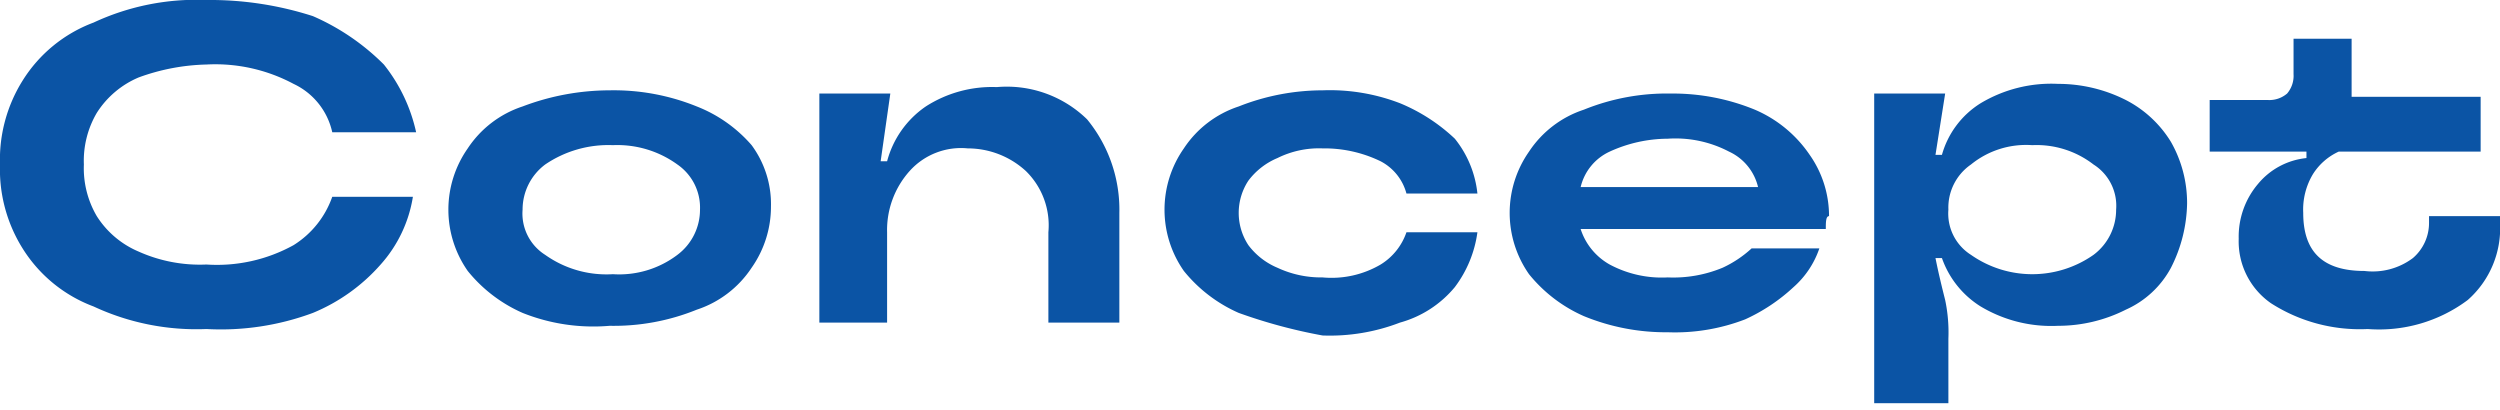
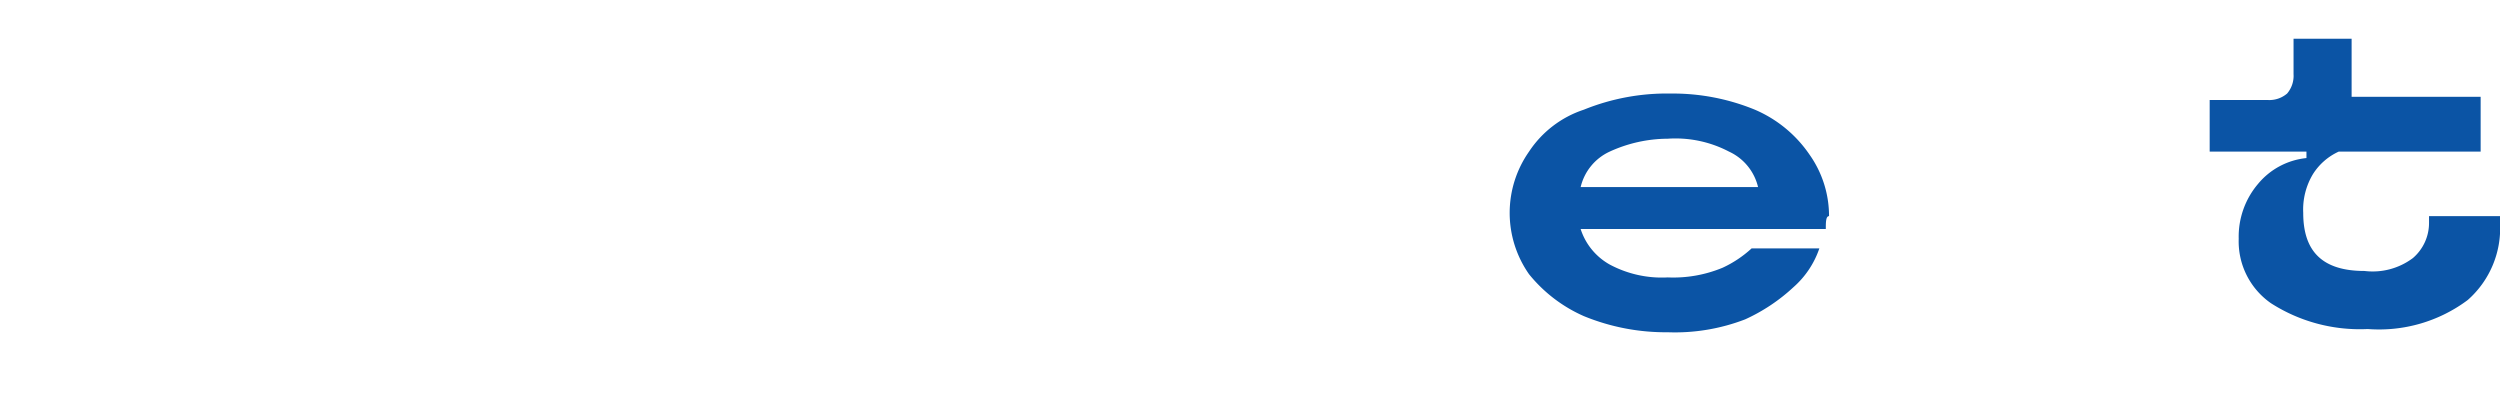
<svg xmlns="http://www.w3.org/2000/svg" width="77.5" height="12.7" viewBox="0 0 77.5 12.7">
  <g transform="translate(-0.7 -5)">
-     <path d="M3.6,14.5a4.413,4.413,0,0,1-2.2-1.8,4.618,4.618,0,0,1-.7-2.6,4.618,4.618,0,0,1,.7-2.6A4.413,4.413,0,0,1,3.6,5.7,7.546,7.546,0,0,1,7.1,5a10.418,10.418,0,0,1,3.3.5A7.123,7.123,0,0,1,12.6,7a5.119,5.119,0,0,1,1,2.1H11A2.17,2.17,0,0,0,9.8,7.6,5.146,5.146,0,0,0,7.1,7,6.537,6.537,0,0,0,5,7.4,2.85,2.85,0,0,0,3.7,8.5a2.934,2.934,0,0,0-.4,1.6,2.934,2.934,0,0,0,.4,1.6A2.85,2.85,0,0,0,5,12.8a4.638,4.638,0,0,0,2.1.4,4.909,4.909,0,0,0,2.7-.6A2.891,2.891,0,0,0,11,11.1h2.5a4.117,4.117,0,0,1-1,2.1,5.671,5.671,0,0,1-2.1,1.5,8.194,8.194,0,0,1-3.3.5A7.546,7.546,0,0,1,3.6,14.5Z" fill="#0b54a5" />
-     <path d="M16.9,14.7a4.532,4.532,0,0,1-1.7-1.3,3.308,3.308,0,0,1,0-3.8,3.256,3.256,0,0,1,1.7-1.3,7.635,7.635,0,0,1,2.7-.5,6.845,6.845,0,0,1,2.7.5A4.344,4.344,0,0,1,24,9.5a3.077,3.077,0,0,1,.6,1.9,3.292,3.292,0,0,1-.6,1.9,3.256,3.256,0,0,1-1.7,1.3,6.845,6.845,0,0,1-2.7.5A5.915,5.915,0,0,1,16.9,14.7Zm4.8-1.8a1.746,1.746,0,0,0,.7-1.4,1.622,1.622,0,0,0-.7-1.4,3.173,3.173,0,0,0-2-.6,3.48,3.48,0,0,0-2.1.6,1.746,1.746,0,0,0-.7,1.4,1.513,1.513,0,0,0,.7,1.4,3.281,3.281,0,0,0,2.1.6A2.986,2.986,0,0,0,21.7,12.9Z" fill="#0b54a5" />
-     <path d="M26.1,15V7.9h2.2L28,10h.2a2.982,2.982,0,0,1,1.2-1.7,3.8,3.8,0,0,1,2.2-.6,3.562,3.562,0,0,1,2.8,1,4.414,4.414,0,0,1,1,2.9V15H33.2V12.2a2.352,2.352,0,0,0-.7-1.9,2.666,2.666,0,0,0-1.8-.7,2.139,2.139,0,0,0-1.8.7,2.738,2.738,0,0,0-.7,1.9V15Z" fill="#0b54a5" />
-     <path d="M39.1,14.7a4.532,4.532,0,0,1-1.7-1.3,3.308,3.308,0,0,1,0-3.8,3.256,3.256,0,0,1,1.7-1.3,7.082,7.082,0,0,1,2.6-.5,6.051,6.051,0,0,1,2.4.4,5.552,5.552,0,0,1,1.7,1.1,3.25,3.25,0,0,1,.7,1.7H44.3a1.589,1.589,0,0,0-.8-1,3.994,3.994,0,0,0-1.8-.4,2.9,2.9,0,0,0-1.4.3,2.178,2.178,0,0,0-.9.7,1.817,1.817,0,0,0,0,2,2.178,2.178,0,0,0,.9.7,3.194,3.194,0,0,0,1.4.3,3.007,3.007,0,0,0,1.8-.4,1.891,1.891,0,0,0,.8-1h2.2a3.63,3.63,0,0,1-.7,1.7A3.369,3.369,0,0,1,44.1,15a6.051,6.051,0,0,1-2.4.4A16.261,16.261,0,0,1,39.1,14.7Z" fill="#0b54a5" />
    <path d="M57.3,12.1H49.7a1.943,1.943,0,0,0,.9,1.1,3.425,3.425,0,0,0,1.8.4,3.985,3.985,0,0,0,1.7-.3,3.49,3.49,0,0,0,.9-.6h2.1a2.8,2.8,0,0,1-.8,1.2,5.6,5.6,0,0,1-1.5,1,6.051,6.051,0,0,1-2.4.4,6.689,6.689,0,0,1-2.6-.5,4.532,4.532,0,0,1-1.7-1.3,3.308,3.308,0,0,1,0-3.8,3.256,3.256,0,0,1,1.7-1.3,6.845,6.845,0,0,1,2.7-.5,6.689,6.689,0,0,1,2.6.5,3.907,3.907,0,0,1,1.7,1.4,3.292,3.292,0,0,1,.6,1.9C57.3,11.7,57.3,11.9,57.3,12.1ZM50.6,9.7a1.622,1.622,0,0,0-.9,1.1h5.5a1.622,1.622,0,0,0-.9-1.1,3.576,3.576,0,0,0-1.9-.4A4.359,4.359,0,0,0,50.6,9.7Z" fill="#0b54a5" />
-     <path d="M58.8,17.7V7.9H61l-.3,1.9h.2a2.76,2.76,0,0,1,1.2-1.6,4.265,4.265,0,0,1,2.4-.6,4.648,4.648,0,0,1,2.1.5A3.531,3.531,0,0,1,68,9.4a3.83,3.83,0,0,1,.5,1.9,4.552,4.552,0,0,1-.5,2,2.949,2.949,0,0,1-1.4,1.3,4.648,4.648,0,0,1-2.1.5,4.265,4.265,0,0,1-2.4-.6A2.891,2.891,0,0,1,60.9,13h-.2c.1.5.2.9.3,1.3a4.869,4.869,0,0,1,.1,1.2v2H58.8Zm6.8-4.8a1.746,1.746,0,0,0,.7-1.4,1.513,1.513,0,0,0-.7-1.4,2.883,2.883,0,0,0-1.9-.6,2.707,2.707,0,0,0-1.9.6,1.622,1.622,0,0,0-.7,1.4,1.513,1.513,0,0,0,.7,1.4,3.308,3.308,0,0,0,3.8,0Z" fill="#0b54a5" />
    <path d="M71.1,14.4a2.334,2.334,0,0,1-1-2,2.523,2.523,0,0,1,.6-1.7,2.239,2.239,0,0,1,1.5-.8V9.7h-3V8.1H71a.845.845,0,0,0,.6-.2.845.845,0,0,0,.2-.6V6.2h1.8V8h4V9.7H73.2a1.853,1.853,0,0,0-.8.7,2.133,2.133,0,0,0-.3,1.2c0,1.2.6,1.8,1.9,1.8a2.076,2.076,0,0,0,1.5-.4,1.433,1.433,0,0,0,.5-1.1v-.2h2.2v.2a2.965,2.965,0,0,1-1,2.4,4.589,4.589,0,0,1-3.1.9A5.1,5.1,0,0,1,71.1,14.4Z" fill="#0b54a5" />
  </g>
</svg>